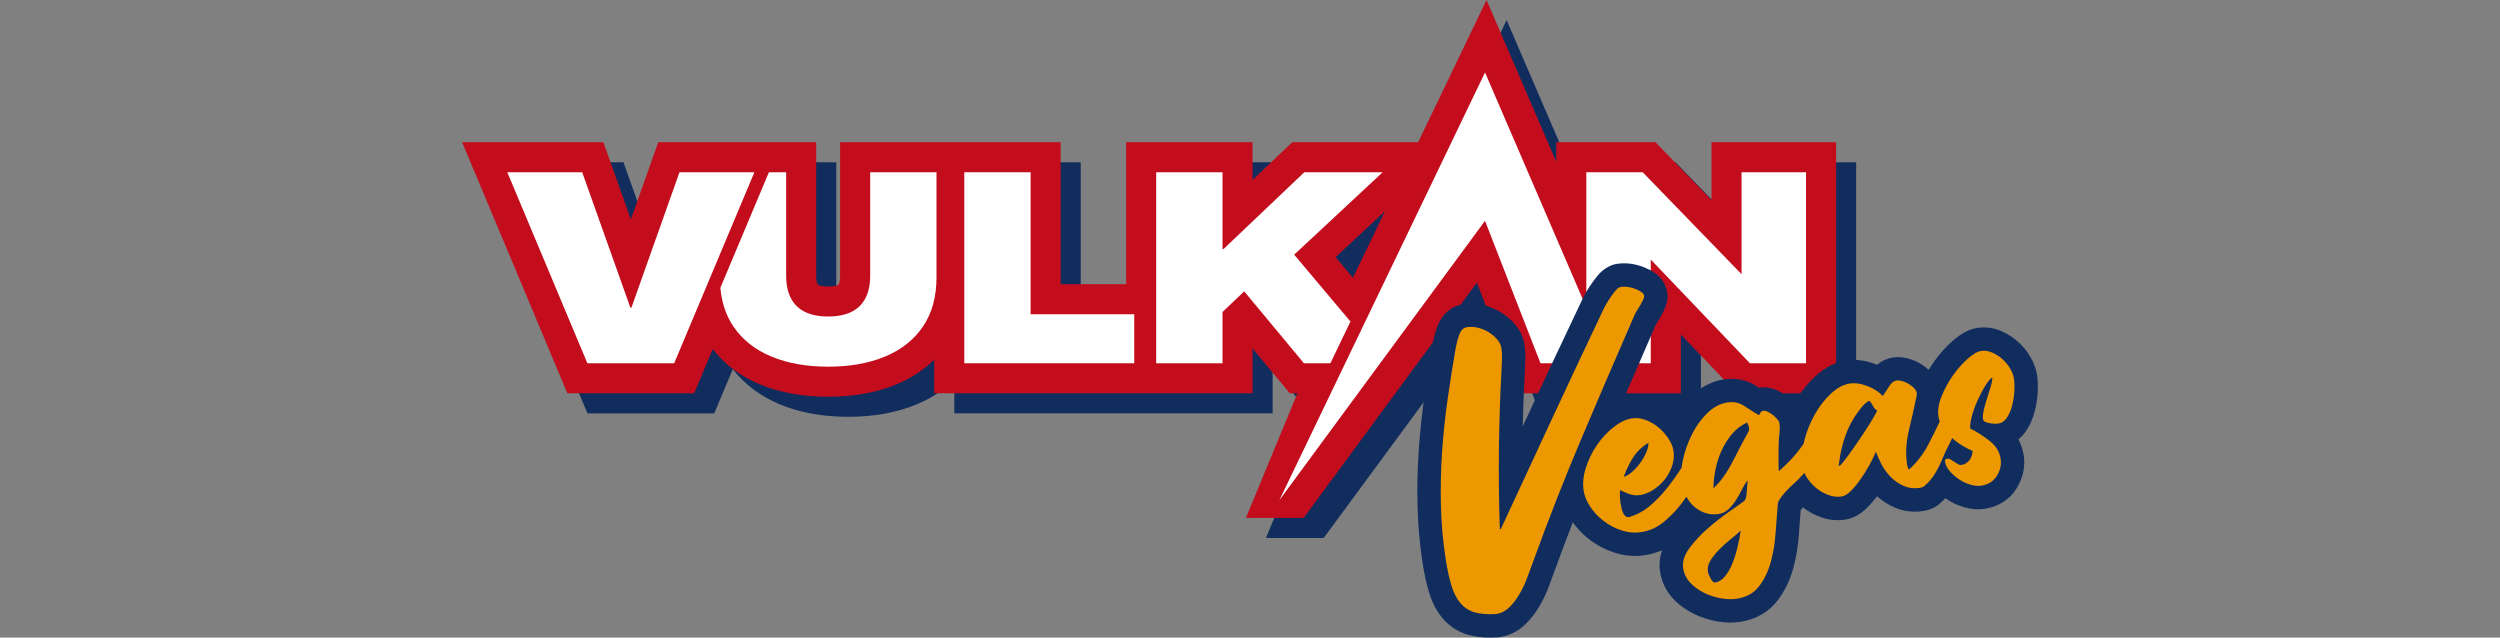
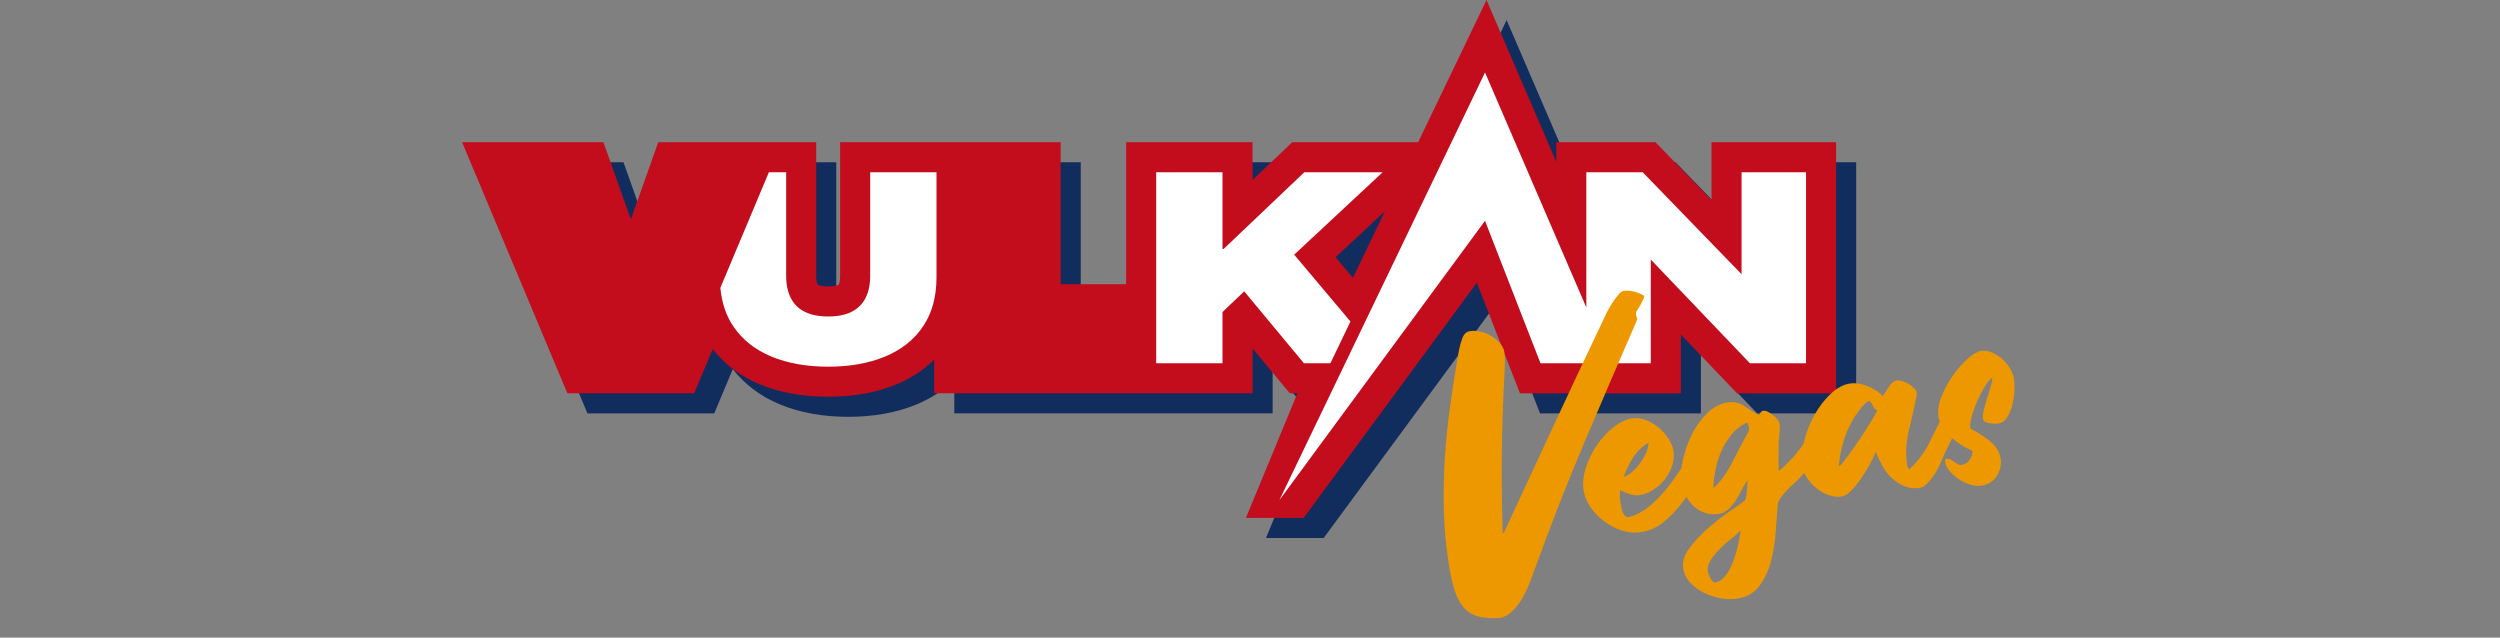
<svg xmlns="http://www.w3.org/2000/svg" version="1.1" id="Layer_1" x="0px" y="0px" viewBox="0 0 149 38" style="enable-background:new 0 0 149 38;" xml:space="preserve">
  <rect x="0" y="0" width="149" height="38" fill="#808080" stroke="none" />
  <style type="text/css">
	.st0{fill:#112D5E;}
	.st1{fill:#C30D1D;}
	.st2{fill:#FFFFFF;}
	.st3{fill:#EE9800;}
</style>
  <g>
    <path class="st0" d="M103.204,9.672v3.447l-3.342-3.447h-5.91v1.17l-4.157-9.645l-4.075,8.475H78.218   l-2.368,2.251V9.672h-7.535v8.464h-3.903V9.672h-5.609h-1.926h-5.609v7.968   c0,0.316-0.056,0.458-0.081,0.504l-0.04,0.037c-0.055,0.027-0.222,0.089-0.588,0.089   c-0.384,0-0.554-0.068-0.596-0.089l-0.04-0.037c-0.024-0.047-0.081-0.189-0.081-0.504V9.672h-0.988   h-3.022h-5.403l-1.632,4.6l-1.637-4.6h-8.422l6.274,14.965h7.557l1.106-2.635   c0.712,0.914,1.653,1.62,2.804,2.099c1.182,0.492,2.555,0.741,4.08,0.741   c1.519,0,2.889-0.249,4.074-0.741c0.873-0.362,1.621-0.856,2.243-1.469v2.004h11.438h2.273h5.262   v-2.672l2.219,2.672h0.454l-3.071,7.429h3.44L89.217,18.043l2.568,6.595h4.211h1.538h3.841V21.132   l3.351,3.505h5.902V9.672H103.204z M81.833,17.755l-1.035-1.229l2.945-2.743L81.833,17.755z" />
    <path class="st1" d="M102.006,8.475v3.447l-3.342-3.447h-5.91v1.17L88.596,0l-4.075,8.475h-7.501   l-2.368,2.251V8.475H67.118v8.464h-3.903V8.475h-5.609h-1.926h-5.609v7.968   c0,0.316-0.056,0.458-0.081,0.504l-0.04,0.037c-0.055,0.027-0.222,0.089-0.588,0.089   c-0.384,0-0.554-0.068-0.596-0.089l-0.04-0.037c-0.024-0.047-0.081-0.189-0.081-0.504V8.475h-0.988   h-3.022h-5.403l-1.632,4.6l-1.637-4.6h-8.422l6.274,14.965h7.557l1.106-2.635   c0.712,0.914,1.653,1.62,2.804,2.099c1.182,0.492,2.555,0.741,4.08,0.741   c1.519,0,2.889-0.249,4.074-0.741c0.873-0.362,1.621-0.856,2.243-1.469v2.004H67.118h2.273h5.262   v-2.672l2.219,2.672h0.454L74.255,30.87h3.44l10.325-14.024l2.568,6.595h4.211h1.538h3.841v-3.505   l3.351,3.505h5.902V8.475H102.006z M80.635,16.557l-1.035-1.229l2.945-2.743L80.635,16.557z" />
-     <polygon class="st2" points="37.634,18.336 37.571,18.336 34.699,10.266 30.235,10.266 35.007,21.649    40.182,21.649 44.962,10.266 40.497,10.266  " />
-     <polygon class="st2" points="61.424,10.266 57.472,10.266 57.472,21.649 67.6,21.649 67.6,18.73    61.424,18.73  " />
    <polygon class="st2" points="103.797,10.266 103.797,16.343 97.905,10.266 94.545,10.266 94.545,18.326    88.507,4.319 76.252,29.808 88.507,13.161 91.813,21.649 94.545,21.649 95.977,21.649 98.386,21.649    98.386,15.468 104.294,21.649 107.639,21.649 107.639,10.266  " />
    <path class="st2" d="M51.863,10.266v6.176c0,0.526-0.095,0.97-0.284,1.333   c-0.189,0.363-0.469,0.635-0.84,0.816c-0.371,0.182-0.83,0.272-1.376,0.272   c-0.552,0-1.014-0.091-1.384-0.272c-0.371-0.181-0.651-0.454-0.84-0.816   c-0.189-0.363-0.284-0.807-0.284-1.333v-6.176h-1.029l-2.892,6.886   c0.082,0.893,0.339,1.663,0.777,2.307c0.539,0.791,1.292,1.388,2.26,1.791   c0.967,0.402,2.098,0.604,3.392,0.604c1.288,0,2.418-0.201,3.388-0.604   c0.97-0.402,1.724-0.999,2.26-1.791c0.536-0.791,0.805-1.771,0.805-2.938v-6.255H51.863z" />
    <polygon class="st2" points="72.861,18.596 74.154,17.364 77.713,21.649 79.292,21.649 80.487,19.163    77.133,15.178 82.406,10.266 77.736,10.266 72.924,14.841 72.861,14.841 72.861,10.266 68.909,10.266    68.909,21.649 72.861,21.649  " />
-     <path class="st0" d="M121.411,22.359v-0.001c-0.057-0.369-0.194-0.739-0.409-1.104   c-0.201-0.34-0.452-0.643-0.744-0.898c-0.072-0.063-0.146-0.124-0.222-0.181l-0.225-0.157   c-0.168-0.108-0.344-0.203-0.529-0.284c-0.466-0.202-0.949-0.266-1.432-0.191   c-0.485,0.075-0.955,0.322-1.482,0.781c-0.39,0.341-0.758,0.753-1.095,1.227   c-0.114,0.159-0.22,0.324-0.322,0.492c-0.138-0.125-0.288-0.239-0.448-0.338   c-0.222-0.138-0.463-0.246-0.73-0.325c-0.332-0.096-0.653-0.121-0.959-0.074   c-0.267,0.041-0.61,0.155-0.939,0.437c-0.01-0.004-0.019-0.008-0.029-0.012   c-0.633-0.253-1.246-0.336-1.819-0.246c-0.65,0.1-1.269,0.419-1.841,0.948   c-0.471,0.435-0.886,0.963-1.231,1.571c-0.005,0.009-0.01,0.017-0.015,0.026   c-0.12-0.135-0.255-0.263-0.397-0.377c-0.173-0.14-0.364-0.262-0.575-0.366   c-0.359-0.173-0.743-0.235-1.115-0.178c-0.004,0.001-0.009,0.001-0.012,0.002   c-0.037-0.024-0.073-0.048-0.11-0.073c-0.587-0.39-1.275-0.537-1.989-0.426   c-0.721,0.112-1.378,0.451-1.952,1.007c-0.305,0.296-0.58,0.629-0.82,0.996   c-0.066-0.064-0.135-0.126-0.205-0.186c-0.084-0.071-0.17-0.138-0.259-0.203l-0.207-0.138   c-0.222-0.139-0.459-0.257-0.708-0.353c-0.512-0.196-1.029-0.255-1.538-0.176   c-0.07,0.011-0.139,0.032-0.208,0.048c0.605-1.411,1.221-2.837,1.847-4.272   c0.01-0.019,0.024-0.04,0.039-0.063l0.001-0.001c0.098-0.146,0.186-0.291,0.262-0.429   c0.079-0.141,0.147-0.277,0.202-0.397c0.168-0.36,0.225-0.694,0.173-1.02   c-0.074-0.477-0.35-0.896-0.781-1.184c-0.181-0.12-0.387-0.226-0.616-0.318   c-0.241-0.096-0.498-0.163-0.758-0.199c-0.288-0.041-0.564-0.042-0.823-0.002   c-0.45,0.07-0.849,0.313-1.188,0.723c-0.146,0.176-0.296,0.381-0.449,0.612   c-0.156,0.237-0.297,0.48-0.416,0.72c-0.108,0.215-0.192,0.396-0.256,0.541   c-1,2.104-1.989,4.209-2.939,6.257l-0.389,0.838c0.026-1.081,0.067-2.163,0.125-3.241   l0.029-0.709c0.012-0.325-0.005-0.639-0.05-0.936c-0.069-0.441-0.262-0.847-0.571-1.204   c-0.228-0.266-0.502-0.5-0.815-0.697c-0.321-0.203-0.674-0.351-1.049-0.442   c-0.408-0.1-0.812-0.119-1.2-0.059c-0.71,0.11-1.272,0.583-1.541,1.295   c-0.12,0.317-0.215,0.654-0.284,1.02c-0.18,1.029-0.348,2.09-0.499,3.151   c-0.154,1.085-0.27,2.188-0.344,3.277c-0.074,1.101-0.098,2.217-0.07,3.32   c0.028,1.118,0.129,2.24,0.298,3.337c0.111,0.715,0.241,1.31,0.4,1.818   c0.195,0.624,0.476,1.148,0.837,1.555c0.415,0.47,0.935,0.791,1.542,0.953   C87.936,37.95,88.35,38,88.815,38c0.147,0,0.3-0.005,0.458-0.015l0.124-0.014   c0.571-0.088,1.082-0.346,1.518-0.767c0.317-0.306,0.602-0.674,0.846-1.092   c0.222-0.379,0.413-0.785,0.568-1.204c0.131-0.351,0.255-0.689,0.374-1.018   c0.335-0.923,0.682-1.841,1.034-2.755c0.272,0.375,0.598,0.715,0.978,1.009   c0.446,0.345,0.947,0.61,1.488,0.788c0.603,0.198,1.223,0.251,1.843,0.155   c0.354-0.054,0.693-0.153,1.015-0.295c-0.173,0.51-0.172,0.956-0.121,1.286   c0.094,0.607,0.355,1.144,0.773,1.595c0.344,0.372,0.761,0.679,1.24,0.913   c0.435,0.211,0.893,0.36,1.363,0.444c0.276,0.049,0.548,0.074,0.812,0.074   c0.208-0,0.411-0.016,0.609-0.046c0.917-0.142,1.681-0.581,2.21-1.272   c0.418-0.547,0.73-1.189,0.93-1.911c0.175-0.638,0.288-1.319,0.337-2.024   c0.036-0.526,0.072-1.014,0.108-1.457c0.041-0.051,0.085-0.103,0.133-0.155   c0.33,0.257,0.696,0.455,1.085,0.591c0.474,0.166,0.958,0.211,1.44,0.138   c0.46-0.071,0.898-0.31,1.3-0.709c0.203-0.2,0.401-0.43,0.591-0.682   c0.316,0.281,0.671,0.507,1.057,0.673c0.529,0.229,1.104,0.297,1.707,0.205   c0.322-0.049,0.605-0.16,0.839-0.328l0.098-0.077c0.132-0.113,0.255-0.231,0.37-0.353   c0.014,0.009,0.027,0.019,0.041,0.028c0.331,0.222,0.69,0.39,1.066,0.5   c0.436,0.127,0.856,0.16,1.251,0.099c0.828-0.128,1.486-0.558,1.903-1.241   c0.371-0.608,0.513-1.281,0.41-1.948c-0.052-0.335-0.159-0.654-0.317-0.948   c0.179-0.145,0.34-0.322,0.476-0.527c0.222-0.334,0.39-0.722,0.501-1.153   c0.093-0.363,0.151-0.737,0.173-1.113C121.47,23.004,121.458,22.666,121.411,22.359z" />
    <g>
-       <path class="st3" d="M97.576,18.492c0.074-0.11,0.141-0.22,0.201-0.329    c0.06-0.108,0.112-0.211,0.158-0.311c0.046-0.098,0.066-0.17,0.059-0.214    c-0.014-0.09-0.072-0.169-0.174-0.237c-0.102-0.068-0.222-0.129-0.36-0.184    c-0.138-0.055-0.285-0.093-0.441-0.115c-0.156-0.022-0.294-0.023-0.412-0.005    c-0.105,0.016-0.214,0.094-0.33,0.234c-0.116,0.14-0.236,0.304-0.359,0.49    c-0.123,0.187-0.235,0.379-0.334,0.578c-0.1,0.199-0.176,0.363-0.233,0.494    c-1.001,2.107-1.983,4.196-2.944,6.267c-0.961,2.07-1.934,4.166-2.918,6.286    c-0.013,0.017-0.022,0.034-0.027,0.05c-0.005,0.016-0.014,0.033-0.027,0.05l-0.048-0.016    c0.01-0.031,0.009-0.092-0.005-0.182c-0.095-3.081-0.06-6.161,0.106-9.237    c0.01-0.231,0.02-0.464,0.029-0.702c0.009-0.238-0.003-0.461-0.035-0.67    c-0.028-0.179-0.111-0.349-0.251-0.51c-0.139-0.162-0.306-0.304-0.501-0.426    c-0.195-0.122-0.407-0.212-0.636-0.268c-0.23-0.056-0.449-0.068-0.658-0.036    c-0.209,0.032-0.359,0.17-0.451,0.413c-0.092,0.243-0.163,0.498-0.214,0.765    c-0.178,1.019-0.342,2.055-0.492,3.107c-0.15,1.054-0.261,2.111-0.333,3.175    c-0.072,1.064-0.094,2.127-0.067,3.191c0.027,1.064,0.121,2.118,0.282,3.16    c0.099,0.64,0.217,1.179,0.353,1.616c0.136,0.436,0.319,0.786,0.551,1.047    c0.231,0.262,0.518,0.439,0.86,0.531c0.342,0.092,0.762,0.122,1.261,0.091    c0.283-0.044,0.537-0.175,0.763-0.393c0.226-0.218,0.429-0.482,0.61-0.792    c0.181-0.31,0.336-0.639,0.465-0.987c0.129-0.348,0.253-0.683,0.371-1.007    c0.909-2.504,1.873-4.957,2.89-7.356c1.017-2.399,2.061-4.826,3.131-7.28    C97.447,18.699,97.501,18.603,97.576,18.492z" />
+       <path class="st3" d="M97.576,18.492c0.074-0.11,0.141-0.22,0.201-0.329    c0.06-0.108,0.112-0.211,0.158-0.311c0.046-0.098,0.066-0.17,0.059-0.214    c-0.102-0.068-0.222-0.129-0.36-0.184    c-0.138-0.055-0.285-0.093-0.441-0.115c-0.156-0.022-0.294-0.023-0.412-0.005    c-0.105,0.016-0.214,0.094-0.33,0.234c-0.116,0.14-0.236,0.304-0.359,0.49    c-0.123,0.187-0.235,0.379-0.334,0.578c-0.1,0.199-0.176,0.363-0.233,0.494    c-1.001,2.107-1.983,4.196-2.944,6.267c-0.961,2.07-1.934,4.166-2.918,6.286    c-0.013,0.017-0.022,0.034-0.027,0.05c-0.005,0.016-0.014,0.033-0.027,0.05l-0.048-0.016    c0.01-0.031,0.009-0.092-0.005-0.182c-0.095-3.081-0.06-6.161,0.106-9.237    c0.01-0.231,0.02-0.464,0.029-0.702c0.009-0.238-0.003-0.461-0.035-0.67    c-0.028-0.179-0.111-0.349-0.251-0.51c-0.139-0.162-0.306-0.304-0.501-0.426    c-0.195-0.122-0.407-0.212-0.636-0.268c-0.23-0.056-0.449-0.068-0.658-0.036    c-0.209,0.032-0.359,0.17-0.451,0.413c-0.092,0.243-0.163,0.498-0.214,0.765    c-0.178,1.019-0.342,2.055-0.492,3.107c-0.15,1.054-0.261,2.111-0.333,3.175    c-0.072,1.064-0.094,2.127-0.067,3.191c0.027,1.064,0.121,2.118,0.282,3.16    c0.099,0.64,0.217,1.179,0.353,1.616c0.136,0.436,0.319,0.786,0.551,1.047    c0.231,0.262,0.518,0.439,0.86,0.531c0.342,0.092,0.762,0.122,1.261,0.091    c0.283-0.044,0.537-0.175,0.763-0.393c0.226-0.218,0.429-0.482,0.61-0.792    c0.181-0.31,0.336-0.639,0.465-0.987c0.129-0.348,0.253-0.683,0.371-1.007    c0.909-2.504,1.873-4.957,2.89-7.356c1.017-2.399,2.061-4.826,3.131-7.28    C97.447,18.699,97.501,18.603,97.576,18.492z" />
      <path class="st3" d="M120.034,22.57c-0.03-0.194-0.107-0.397-0.231-0.608    c-0.124-0.211-0.279-0.398-0.465-0.561c-0.185-0.163-0.388-0.293-0.609-0.389    c-0.221-0.096-0.443-0.127-0.666-0.093c-0.209,0.032-0.468,0.183-0.777,0.453    c-0.309,0.27-0.601,0.598-0.877,0.985c-0.276,0.388-0.505,0.805-0.687,1.254    c-0.182,0.449-0.245,0.86-0.187,1.234c0.015,0.094,0.044,0.186,0.076,0.277    c-0.223,0.463-0.445,0.912-0.662,1.334c-0.299,0.58-0.69,1.09-1.171,1.531    c-0.059-0.083-0.096-0.176-0.112-0.28c-0.101-0.655-0.068-1.331,0.098-2.029    c0.167-0.697,0.316-1.36,0.447-1.991c0.031-0.096,0.04-0.189,0.026-0.278    c-0.014-0.09-0.066-0.181-0.157-0.274c-0.091-0.092-0.195-0.176-0.313-0.249    c-0.118-0.073-0.245-0.13-0.381-0.17c-0.136-0.039-0.256-0.052-0.36-0.036    c-0.164,0.025-0.313,0.148-0.447,0.367c-0.135,0.219-0.258,0.406-0.371,0.561    c-0.188-0.23-0.481-0.425-0.88-0.585c-0.399-0.159-0.762-0.214-1.089-0.163    c-0.372,0.058-0.742,0.256-1.109,0.595c-0.367,0.339-0.689,0.751-0.964,1.236    c-0.276,0.485-0.486,1.006-0.628,1.561c-0.016,0.064-0.026,0.127-0.04,0.19    c-0.15,0.219-0.299,0.418-0.445,0.594c-0.277,0.333-0.603,0.666-0.978,0.998    c-0.012,0.017-0.034,0.028-0.063,0.033c-0.01-0.258-0.014-0.509-0.014-0.753    c0-0.244,0.004-0.496,0.009-0.756c-0.002-0.213,0.012-0.44,0.043-0.681    c0.031-0.241,0.031-0.467-0.001-0.675c-0.009-0.059-0.051-0.133-0.126-0.221    c-0.075-0.087-0.16-0.169-0.256-0.246c-0.096-0.077-0.197-0.141-0.304-0.194    c-0.107-0.052-0.206-0.071-0.295-0.057c-0.075,0.012-0.152,0.1-0.234,0.265    c-0.286-0.169-0.577-0.353-0.875-0.552c-0.297-0.197-0.632-0.268-1.005-0.21    c-0.432,0.067-0.83,0.277-1.195,0.631c-0.365,0.354-0.67,0.775-0.915,1.263    s-0.426,0.996-0.542,1.525c-0.036,0.164-0.06,0.32-0.079,0.472    c-0.039,0.059-0.078,0.115-0.118,0.176c-0.259,0.399-0.539,0.781-0.84,1.148    c-0.302,0.367-0.629,0.696-0.98,0.987c-0.351,0.291-0.746,0.5-1.184,0.629    c-0.09,0.014-0.165-0.005-0.226-0.057c-0.061-0.051-0.11-0.12-0.147-0.206    c-0.036-0.086-0.066-0.18-0.089-0.283c-0.024-0.103-0.041-0.192-0.052-0.267    c-0.044-0.283-0.054-0.548-0.032-0.796c0.182,0.094,0.374,0.175,0.575,0.243    c0.201,0.068,0.406,0.086,0.615,0.054c0.268-0.041,0.534-0.147,0.798-0.317    c0.263-0.171,0.491-0.377,0.682-0.621c0.191-0.243,0.336-0.513,0.435-0.811    c0.099-0.297,0.126-0.595,0.079-0.893c-0.034-0.224-0.132-0.46-0.293-0.71    c-0.161-0.25-0.355-0.471-0.584-0.665c-0.228-0.194-0.484-0.344-0.768-0.453    c-0.284-0.108-0.559-0.142-0.828-0.101c-0.358,0.056-0.723,0.231-1.097,0.525    c-0.374,0.294-0.704,0.65-0.991,1.068c-0.286,0.418-0.507,0.868-0.66,1.349    c-0.155,0.482-0.198,0.939-0.132,1.37c0.049,0.313,0.177,0.629,0.387,0.947    c0.209,0.318,0.474,0.602,0.795,0.849c0.32,0.248,0.678,0.437,1.071,0.567    c0.394,0.13,0.792,0.164,1.194,0.101c0.477-0.073,0.908-0.267,1.295-0.578    c0.386-0.311,0.742-0.675,1.067-1.091c0.109-0.14,0.211-0.289,0.314-0.436    c0.113,0.203,0.247,0.387,0.411,0.541c0.187,0.177,0.411,0.315,0.67,0.412    c0.259,0.097,0.537,0.123,0.835,0.077c0.224-0.035,0.416-0.125,0.576-0.272    c0.16-0.147,0.306-0.318,0.435-0.514c0.13-0.195,0.247-0.4,0.351-0.615    c0.104-0.214,0.219-0.407,0.345-0.58l0.023-0.003c-0.017,0.185-0.034,0.421-0.051,0.706    c-0.017,0.285-0.074,0.458-0.171,0.518c-0.15,0.115-0.432,0.315-0.846,0.6    c-0.413,0.285-0.835,0.614-1.266,0.985c-0.431,0.372-0.804,0.768-1.12,1.191    c-0.316,0.423-0.444,0.828-0.384,1.215c0.051,0.328,0.19,0.615,0.419,0.861    c0.229,0.247,0.504,0.448,0.825,0.605c0.322,0.156,0.655,0.264,1,0.326    c0.345,0.061,0.666,0.069,0.964,0.023c0.566-0.087,1.005-0.335,1.316-0.741    c0.311-0.407,0.542-0.885,0.694-1.434c0.151-0.55,0.248-1.133,0.29-1.75    c0.042-0.616,0.084-1.179,0.128-1.69c0.011-0.124,0.07-0.259,0.178-0.405    c0.107-0.146,0.232-0.295,0.377-0.447c0.144-0.152,0.3-0.302,0.468-0.45    c0.168-0.148,0.309-0.292,0.425-0.432c0.041-0.042,0.09-0.095,0.139-0.15    c0.048,0.115,0.11,0.228,0.188,0.34c0.157,0.227,0.344,0.428,0.562,0.599    c0.217,0.173,0.455,0.304,0.713,0.393c0.258,0.09,0.513,0.115,0.767,0.076    c0.164-0.025,0.341-0.133,0.533-0.323c0.192-0.189,0.382-0.417,0.569-0.683    c0.188-0.265,0.365-0.549,0.533-0.849c0.167-0.3,0.3-0.573,0.4-0.817    c0.084,0.246,0.201,0.51,0.351,0.792c0.15,0.282,0.337,0.531,0.562,0.748    c0.224,0.217,0.479,0.388,0.765,0.511c0.286,0.124,0.6,0.159,0.943,0.106    c0.104-0.016,0.184-0.044,0.239-0.083c0.215-0.185,0.395-0.381,0.539-0.586    c0.143-0.206,0.264-0.411,0.362-0.617c0.098-0.206,0.188-0.41,0.271-0.614    c0.083-0.203,0.184-0.413,0.303-0.63c0.045-0.099,0.109-0.23,0.19-0.396    c0.006-0.012,0.011-0.025,0.017-0.037c0.18,0.158,0.369,0.301,0.569,0.424    c0.218,0.135,0.434,0.247,0.647,0.336c0,0.199-0.059,0.381-0.179,0.544    c-0.12,0.164-0.276,0.261-0.47,0.291c-0.075,0.011-0.149-0.004-0.224-0.045    c-0.075-0.042-0.147-0.087-0.216-0.138c-0.069-0.051-0.141-0.096-0.216-0.138    c-0.075-0.042-0.157-0.056-0.247-0.042c-0.074,0.011-0.103,0.069-0.087,0.173    c0.03,0.194,0.124,0.381,0.281,0.563c0.157,0.182,0.342,0.344,0.556,0.487    c0.213,0.143,0.439,0.249,0.678,0.318c0.24,0.07,0.456,0.09,0.65,0.06    c0.417-0.065,0.726-0.262,0.927-0.591c0.201-0.329,0.275-0.665,0.222-1.009    c-0.065-0.418-0.283-0.774-0.657-1.068c-0.373-0.294-0.758-0.54-1.155-0.739    c-0.016-0.196,0.018-0.446,0.101-0.749c0.083-0.303,0.192-0.607,0.328-0.91    c0.136-0.304,0.283-0.587,0.441-0.848c0.158-0.261,0.306-0.441,0.443-0.539    c0.006,0.137-0.024,0.315-0.089,0.532s-0.137,0.447-0.214,0.688    c-0.077,0.243-0.143,0.479-0.199,0.709c-0.056,0.231-0.072,0.421-0.049,0.571    c0.016,0.105,0.135,0.179,0.355,0.222c0.22,0.043,0.412,0.051,0.576,0.026    c0.193-0.03,0.358-0.147,0.494-0.352c0.136-0.205,0.24-0.447,0.311-0.727    c0.071-0.279,0.115-0.562,0.132-0.848C120.073,23.028,120.066,22.78,120.034,22.57z M97.33,27.27    c0.221-0.346,0.526-0.642,0.915-0.885c0.011,0.166-0.032,0.359-0.128,0.58    c-0.096,0.22-0.219,0.434-0.37,0.64c-0.151,0.206-0.314,0.384-0.489,0.533    c-0.175,0.149-0.336,0.243-0.483,0.281C96.924,28,97.11,27.617,97.33,27.27z M103.556,32.612    c-0.084,0.349-0.186,0.674-0.307,0.975c-0.122,0.301-0.269,0.556-0.442,0.766    c-0.174,0.21-0.372,0.332-0.596,0.367c-0.075,0.012-0.159-0.067-0.254-0.236    c-0.094-0.168-0.151-0.312-0.169-0.431c-0.032-0.209,0.018-0.422,0.152-0.641    c0.134-0.219,0.306-0.436,0.517-0.652c0.21-0.216,0.435-0.418,0.673-0.608    c0.238-0.189,0.443-0.366,0.616-0.53C103.702,31.934,103.639,32.264,103.556,32.612z M104.225,25.69    c-0.309,0.566-0.631,1.177-0.964,1.831c-0.334,0.654-0.714,1.182-1.139,1.583    c0.004-0.367,0.045-0.743,0.123-1.129c0.078-0.386,0.196-0.755,0.355-1.108    c0.159-0.352,0.361-0.677,0.605-0.974c0.243-0.297,0.55-0.535,0.919-0.714    c0.024,0.058,0.047,0.107,0.069,0.15c0.022,0.042,0.037,0.086,0.043,0.131    C104.251,25.564,104.248,25.64,104.225,25.69z M111.516,25.124c-0.201,0.329-0.426,0.676-0.674,1.042    c-0.248,0.367-0.489,0.709-0.722,1.027c-0.233,0.318-0.397,0.515-0.493,0.591    c-0.004-0.03-0.011-0.048-0.019-0.054c-0.009-0.006-0.015-0.024-0.02-0.054    c-0.002-0.015,0-0.023,0.008-0.024c0.007-0.001,0.01-0.009,0.007-0.024    c0.072-0.621,0.213-1.212,0.425-1.77c0.211-0.559,0.515-1.082,0.913-1.571    c0.05-0.069,0.126-0.148,0.226-0.241c0.1-0.092,0.187-0.143,0.262-0.155    c0.093,0.108,0.163,0.215,0.21,0.323c0.047,0.107,0.129,0.19,0.245,0.248    C111.84,24.574,111.717,24.795,111.516,25.124z" />
    </g>
  </g>
</svg>